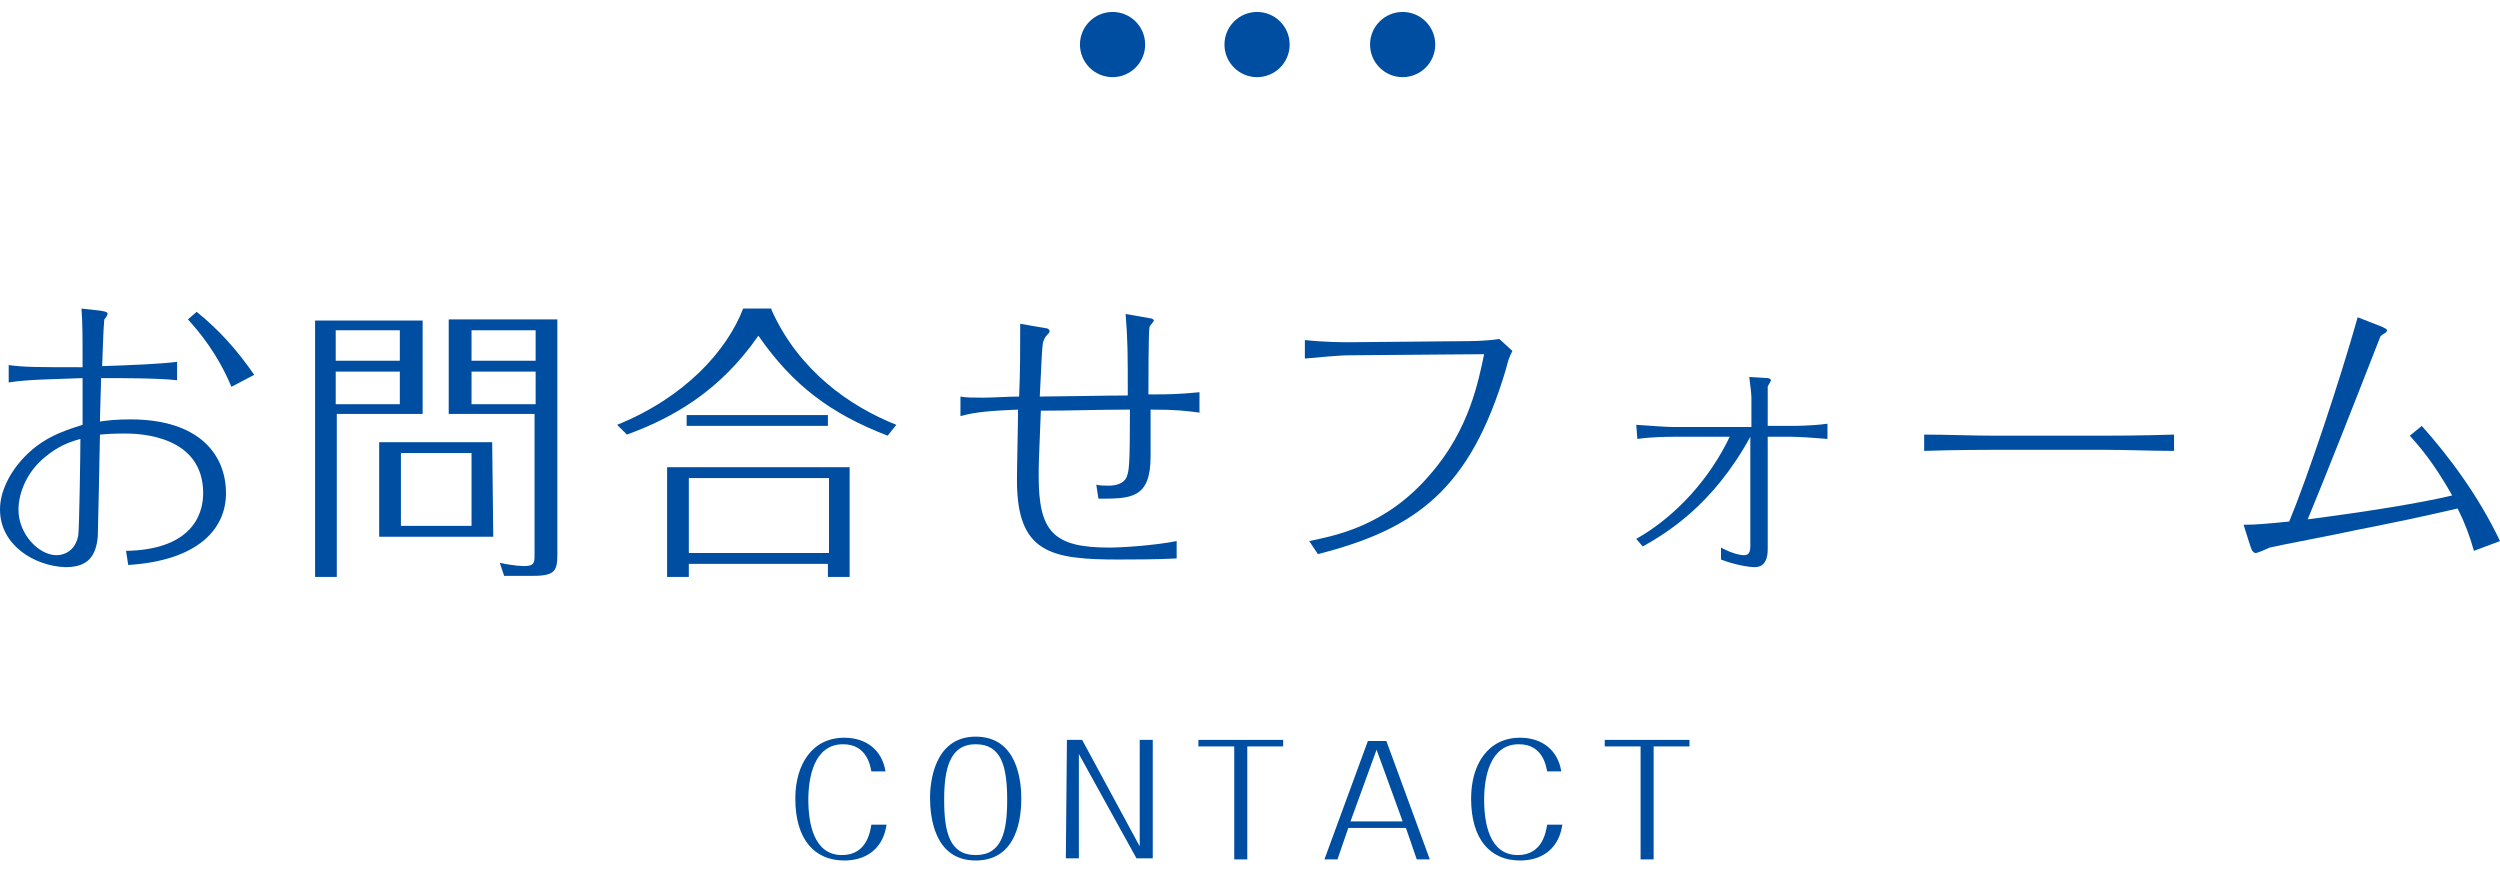
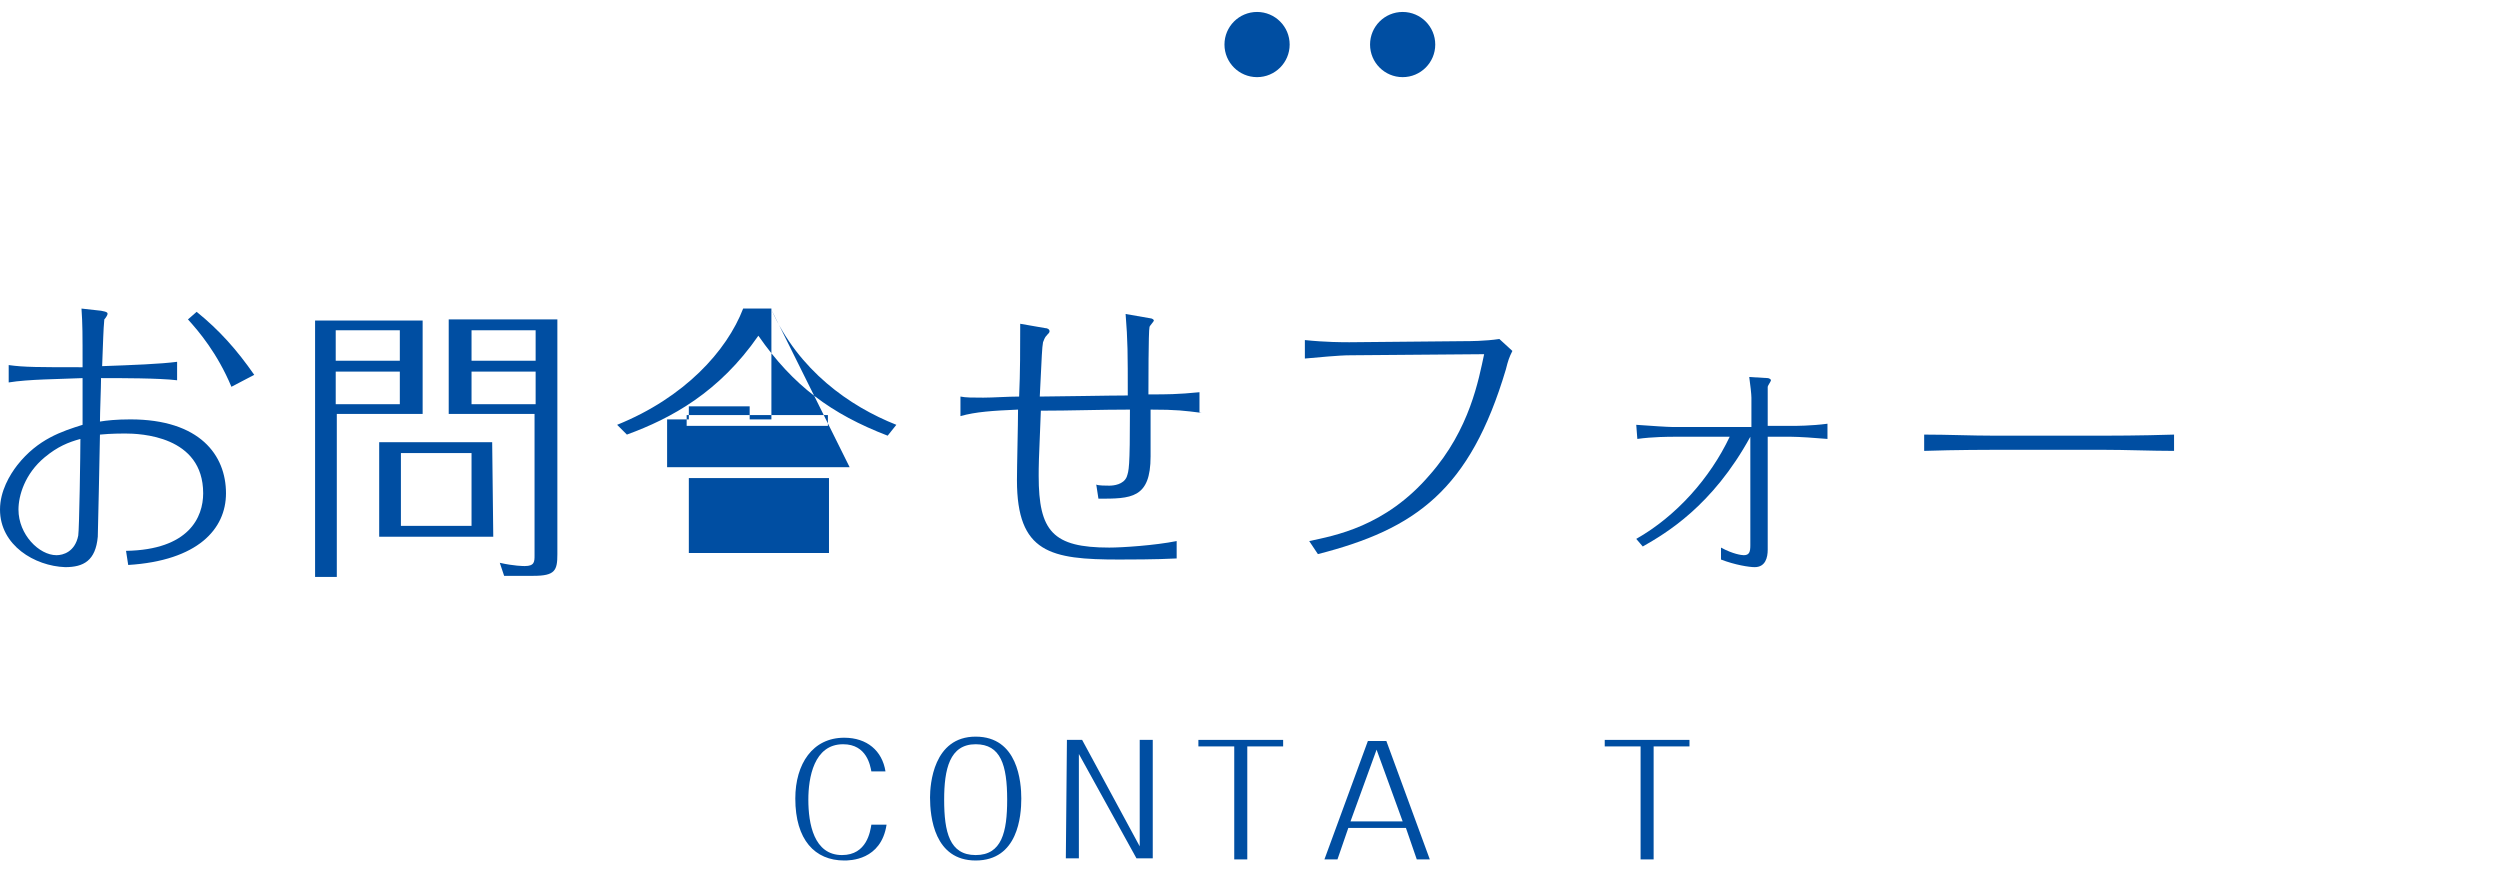
<svg xmlns="http://www.w3.org/2000/svg" version="1.1" id="レイヤー_1" x="0px" y="0px" viewBox="0 0 230.1 80.3" style="enable-background:new 0 0 230.1 80.3;" xml:space="preserve">
  <style type="text/css">
	.st0{fill:#004EA2;}
</style>
  <g>
    <g>
      <path class="st0" d="M81.6,75.9c-0.5,3.3-3.4,3.3-3.9,3.3c-2.7,0-4.5-1.9-4.5-5.7c0-3.2,1.6-5.6,4.5-5.6c2.1,0,3.5,1.2,3.8,3.1    h-1.3c-0.1-0.5-0.4-2.5-2.6-2.5c-2.7,0-3.2,3.1-3.2,5.1c0,2.2,0.5,5.1,3.1,5.1c2.3,0,2.6-2.2,2.7-2.8H81.6z" />
      <path class="st0" d="M89.8,79.2c-3.8,0-4.2-4-4.2-5.8c0-1.2,0.3-5.6,4.2-5.6c3.9,0,4.2,4.2,4.2,5.7C94,75.1,93.7,79.2,89.8,79.2z     M92.7,73.6c0-3.2-0.6-5.1-2.9-5.1c-2.4,0-2.9,2.3-2.9,5.1c0,3,0.5,5.1,2.9,5.1S92.7,76.6,92.7,73.6z" />
      <path class="st0" d="M98.2,68.1h1.4l5.3,9.8v-9.8h1.2V79h-1.5l-5.3-9.6V79h-1.2L98.2,68.1L98.2,68.1z" />
      <path class="st0" d="M114.8,68.7v10.4h-1.2V68.7h-3.3v-0.6h7.8v0.6H114.8z" />
      <path class="st0" d="M124.1,76.2l-1,2.9h-1.2l4-10.9h1.7l4,10.9h-1.2l-1-2.9H124.1z M129.1,75.6l-2.4-6.6l-2.4,6.6H129.1z" />
-       <path class="st0" d="M143.8,75.9c-0.5,3.3-3.4,3.3-3.9,3.3c-2.7,0-4.5-1.9-4.5-5.7c0-3.2,1.6-5.6,4.5-5.6c2.1,0,3.5,1.2,3.8,3.1    h-1.3c-0.1-0.5-0.4-2.5-2.6-2.5c-2.7,0-3.2,3.1-3.2,5.1c0,2.2,0.5,5.1,3.1,5.1c2.3,0,2.6-2.2,2.7-2.8H143.8z" />
      <path class="st0" d="M152.2,68.7v10.4H151V68.7h-3.3v-0.6h7.8v0.6H152.2z" />
    </g>
  </g>
  <g>
    <g>
      <path class="st0" d="M16.3,35c-1.6-0.2-5.2-0.2-7-0.2c0,0.8-0.1,3.2-0.1,4c0.6-0.1,1.5-0.2,2.8-0.2c6.4,0,8.8,3.3,8.8,6.8    c0,3.3-2.6,6.2-9,6.6l-0.2-1.3c5.8-0.1,7.1-3.1,7.1-5.3c0-5.3-5.8-5.5-7.2-5.5c-0.2,0-1.3,0-2.3,0.1c0,0.9-0.2,9.3-0.2,9.4    c-0.2,2.2-1.3,2.8-3,2.8c-2.8-0.1-6-2-6-5.3c0-1.7,0.9-3.2,1.6-4.1c1.9-2.4,4.1-3.1,6-3.7v-4.3c-2.2,0.1-5,0.1-6.8,0.4v-1.6    c1.4,0.2,2.8,0.2,6.8,0.2c0-3.2,0-3.9-0.1-5.4l1.8,0.2c0.6,0.1,0.6,0.2,0.6,0.3s-0.2,0.4-0.3,0.5c-0.1,1.1-0.1,1.9-0.2,4.3    c2.8-0.1,5.4-0.2,6.9-0.4V35z M4.1,42.1c-1.8,1.5-2.4,3.5-2.4,4.8c0,2.3,1.9,4.2,3.5,4.2c0.6,0,1.7-0.3,2-1.8    c0.1-0.6,0.2-7.7,0.2-8.9C6.3,40.7,5.3,41.1,4.1,42.1z M18.1,28.7c2.1,1.7,3.7,3.5,5.3,5.8l-2.1,1.1c-1.3-3.1-3-5.1-4-6.2    L18.1,28.7z" />
      <path class="st0" d="M38.9,29.5v8.6H31v15h-2V29.5H38.9z M36.8,33.2v-2.8h-5.9v2.8H36.8z M30.9,34.2v3h5.9v-3H30.9z M45.4,49.4    H34.9v-8.7h10.4L45.4,49.4L45.4,49.4z M43.4,41.7h-6.5v6.7h6.5V41.7z M51.3,29.5V51c0,1.5-0.2,2-2.2,2h-2.7L46,51.8    c1.3,0.3,2.2,0.3,2.3,0.3c0.9,0,0.9-0.4,0.9-1v-13h-7.9v-8.7h10V29.5z M49.3,33.2v-2.8h-5.9v2.8H49.3z M43.4,34.2v3h5.9v-3H43.4z" />
-       <path class="st0" d="M71,28.5c2.5,5.6,7.2,8.9,11.5,10.6l-0.8,1c-5.2-2-8.7-4.6-11.9-9.2c-3.6,5.2-8,7.6-12.1,9.1l-0.9-0.9    c6.2-2.5,10.1-6.8,11.6-10.7H71V28.5z M78.2,43v10.1h-2v-1.2H63.4v1.2h-2V43H78.2z M76.2,38.2v1h-13v-1H76.2z M63.4,44v6.9h12.9    V44H63.4z" />
+       <path class="st0" d="M71,28.5c2.5,5.6,7.2,8.9,11.5,10.6l-0.8,1c-5.2-2-8.7-4.6-11.9-9.2c-3.6,5.2-8,7.6-12.1,9.1l-0.9-0.9    c6.2-2.5,10.1-6.8,11.6-10.7H71V28.5z v10.1h-2v-1.2H63.4v1.2h-2V43H78.2z M76.2,38.2v1h-13v-1H76.2z M63.4,44v6.9h12.9    V44H63.4z" />
      <path class="st0" d="M110.6,38c-1.6-0.2-2.3-0.3-4.7-0.3V42c0,3.9-1.8,3.9-4.8,3.9l-0.2-1.3c0.2,0.1,0.9,0.1,1.2,0.1    c0.4,0,1.3-0.1,1.6-0.8c0.2-0.6,0.3-0.7,0.3-6.2c-2.7,0-5.5,0.1-8.2,0.1c-0.2,4.6-0.2,5.2-0.2,6c0,5.1,1.3,6.6,6.5,6.6    c1.2,0,4.2-0.2,6.2-0.6v1.6c-1.8,0.1-4.6,0.1-5.3,0.1c-6.3,0-9.4-0.6-9.4-7.3c0-1.3,0.1-5.1,0.1-6.5c-2.3,0.1-3.9,0.2-5.3,0.6    v-1.8c0.5,0.1,1.1,0.1,2.1,0.1c0.9,0,2.3-0.1,3.3-0.1c0.1-2.2,0.1-4.5,0.1-6.7l2.3,0.4c0.2,0,0.4,0.1,0.4,0.3    c0,0.1-0.1,0.2-0.2,0.3c-0.3,0.3-0.3,0.5-0.4,0.7c-0.1,0.6-0.1,1-0.3,5c1.3,0,6.5-0.1,8.1-0.1c0-3.9,0-5-0.2-7.5l2.3,0.4    c0.1,0,0.3,0.1,0.3,0.2s-0.4,0.5-0.4,0.6c-0.1,0.3-0.1,5.6-0.1,6.2h0.3c1.3,0,2.4,0,4.4-0.2V38H110.6z" />
      <path class="st0" d="M134.8,31.4c0.4,0,1.9,0,3.2-0.2l1.2,1.1c-0.3,0.6-0.4,0.9-0.6,1.7c-3.3,11.1-8.3,14.7-17.3,17l-0.8-1.2    c2.3-0.5,7-1.3,11.1-6.1c3.7-4.2,4.5-8.8,5-11.1l-12.3,0.1c-1.1,0-3,0.2-4.2,0.3v-1.7c1.9,0.2,3.5,0.2,4.1,0.2L134.8,31.4z" />
      <path class="st0" d="M150.6,39.1c1.4,0.1,2.9,0.2,3.3,0.2h7.3v-2.7c0-0.3-0.1-1.2-0.2-1.9l1.7,0.1c0.1,0,0.3,0.1,0.3,0.2    c0,0.1-0.3,0.5-0.3,0.6v3.6h2.2c0.3,0,1.8,0,3.3-0.2v1.4c-1.1-0.1-2.7-0.2-3.3-0.2h-2.2v10.4c0,0.7-0.2,1.6-1.2,1.6    c-0.5,0-1.8-0.2-3.1-0.7v-1.1c1.1,0.6,1.9,0.7,2.1,0.7c0.5,0,0.6-0.3,0.6-0.9v-10c-3.5,6.4-7.8,8.9-9.9,10.1l-0.6-0.7    c3.7-2.1,6.8-5.6,8.6-9.4H154c-0.3,0-1.9,0-3.3,0.2L150.6,39.1L150.6,39.1z" />
      <path class="st0" d="M177.1,40c2.2,0,4.3,0.1,6.5,0.1h10c0.4,0,3.4,0,6.5-0.1v1.5c-2.1,0-4.4-0.1-6.5-0.1h-10    c-0.1,0-3.7,0-6.5,0.1V40z" />
-       <path class="st0" d="M227.7,50.7c-0.4-1.4-0.8-2.5-1.5-3.9c-3.9,0.9-5.4,1.2-9.4,2c-1.3,0.3-7.6,1.5-7.9,1.6    c-0.2,0.1-1.1,0.5-1.3,0.5c-0.1,0-0.2-0.1-0.3-0.2c-0.1-0.1-0.7-2.1-0.8-2.4c1.1,0,2.2-0.1,4.2-0.3c1.7-4.1,4.7-13.1,6.3-18.8    l2.3,0.9c0.2,0.1,0.4,0.2,0.4,0.3c0,0.1-0.1,0.2-0.1,0.2c-0.5,0.3-0.5,0.3-0.6,0.6c-2.5,6.4-4.9,12.5-6.6,16.6    c5.4-0.7,10.4-1.5,13.3-2.2c-1.7-3-3-4.5-3.9-5.5l1.1-0.9c2.5,2.8,5.2,6.4,7.2,10.6L227.7,50.7z" />
    </g>
  </g>
  <g>
-     <circle class="st0" cx="102.4" cy="4.1" r="3" />
    <circle class="st0" cx="115.7" cy="4.1" r="3" />
    <circle class="st0" cx="129.1" cy="4.1" r="3" />
  </g>
</svg>